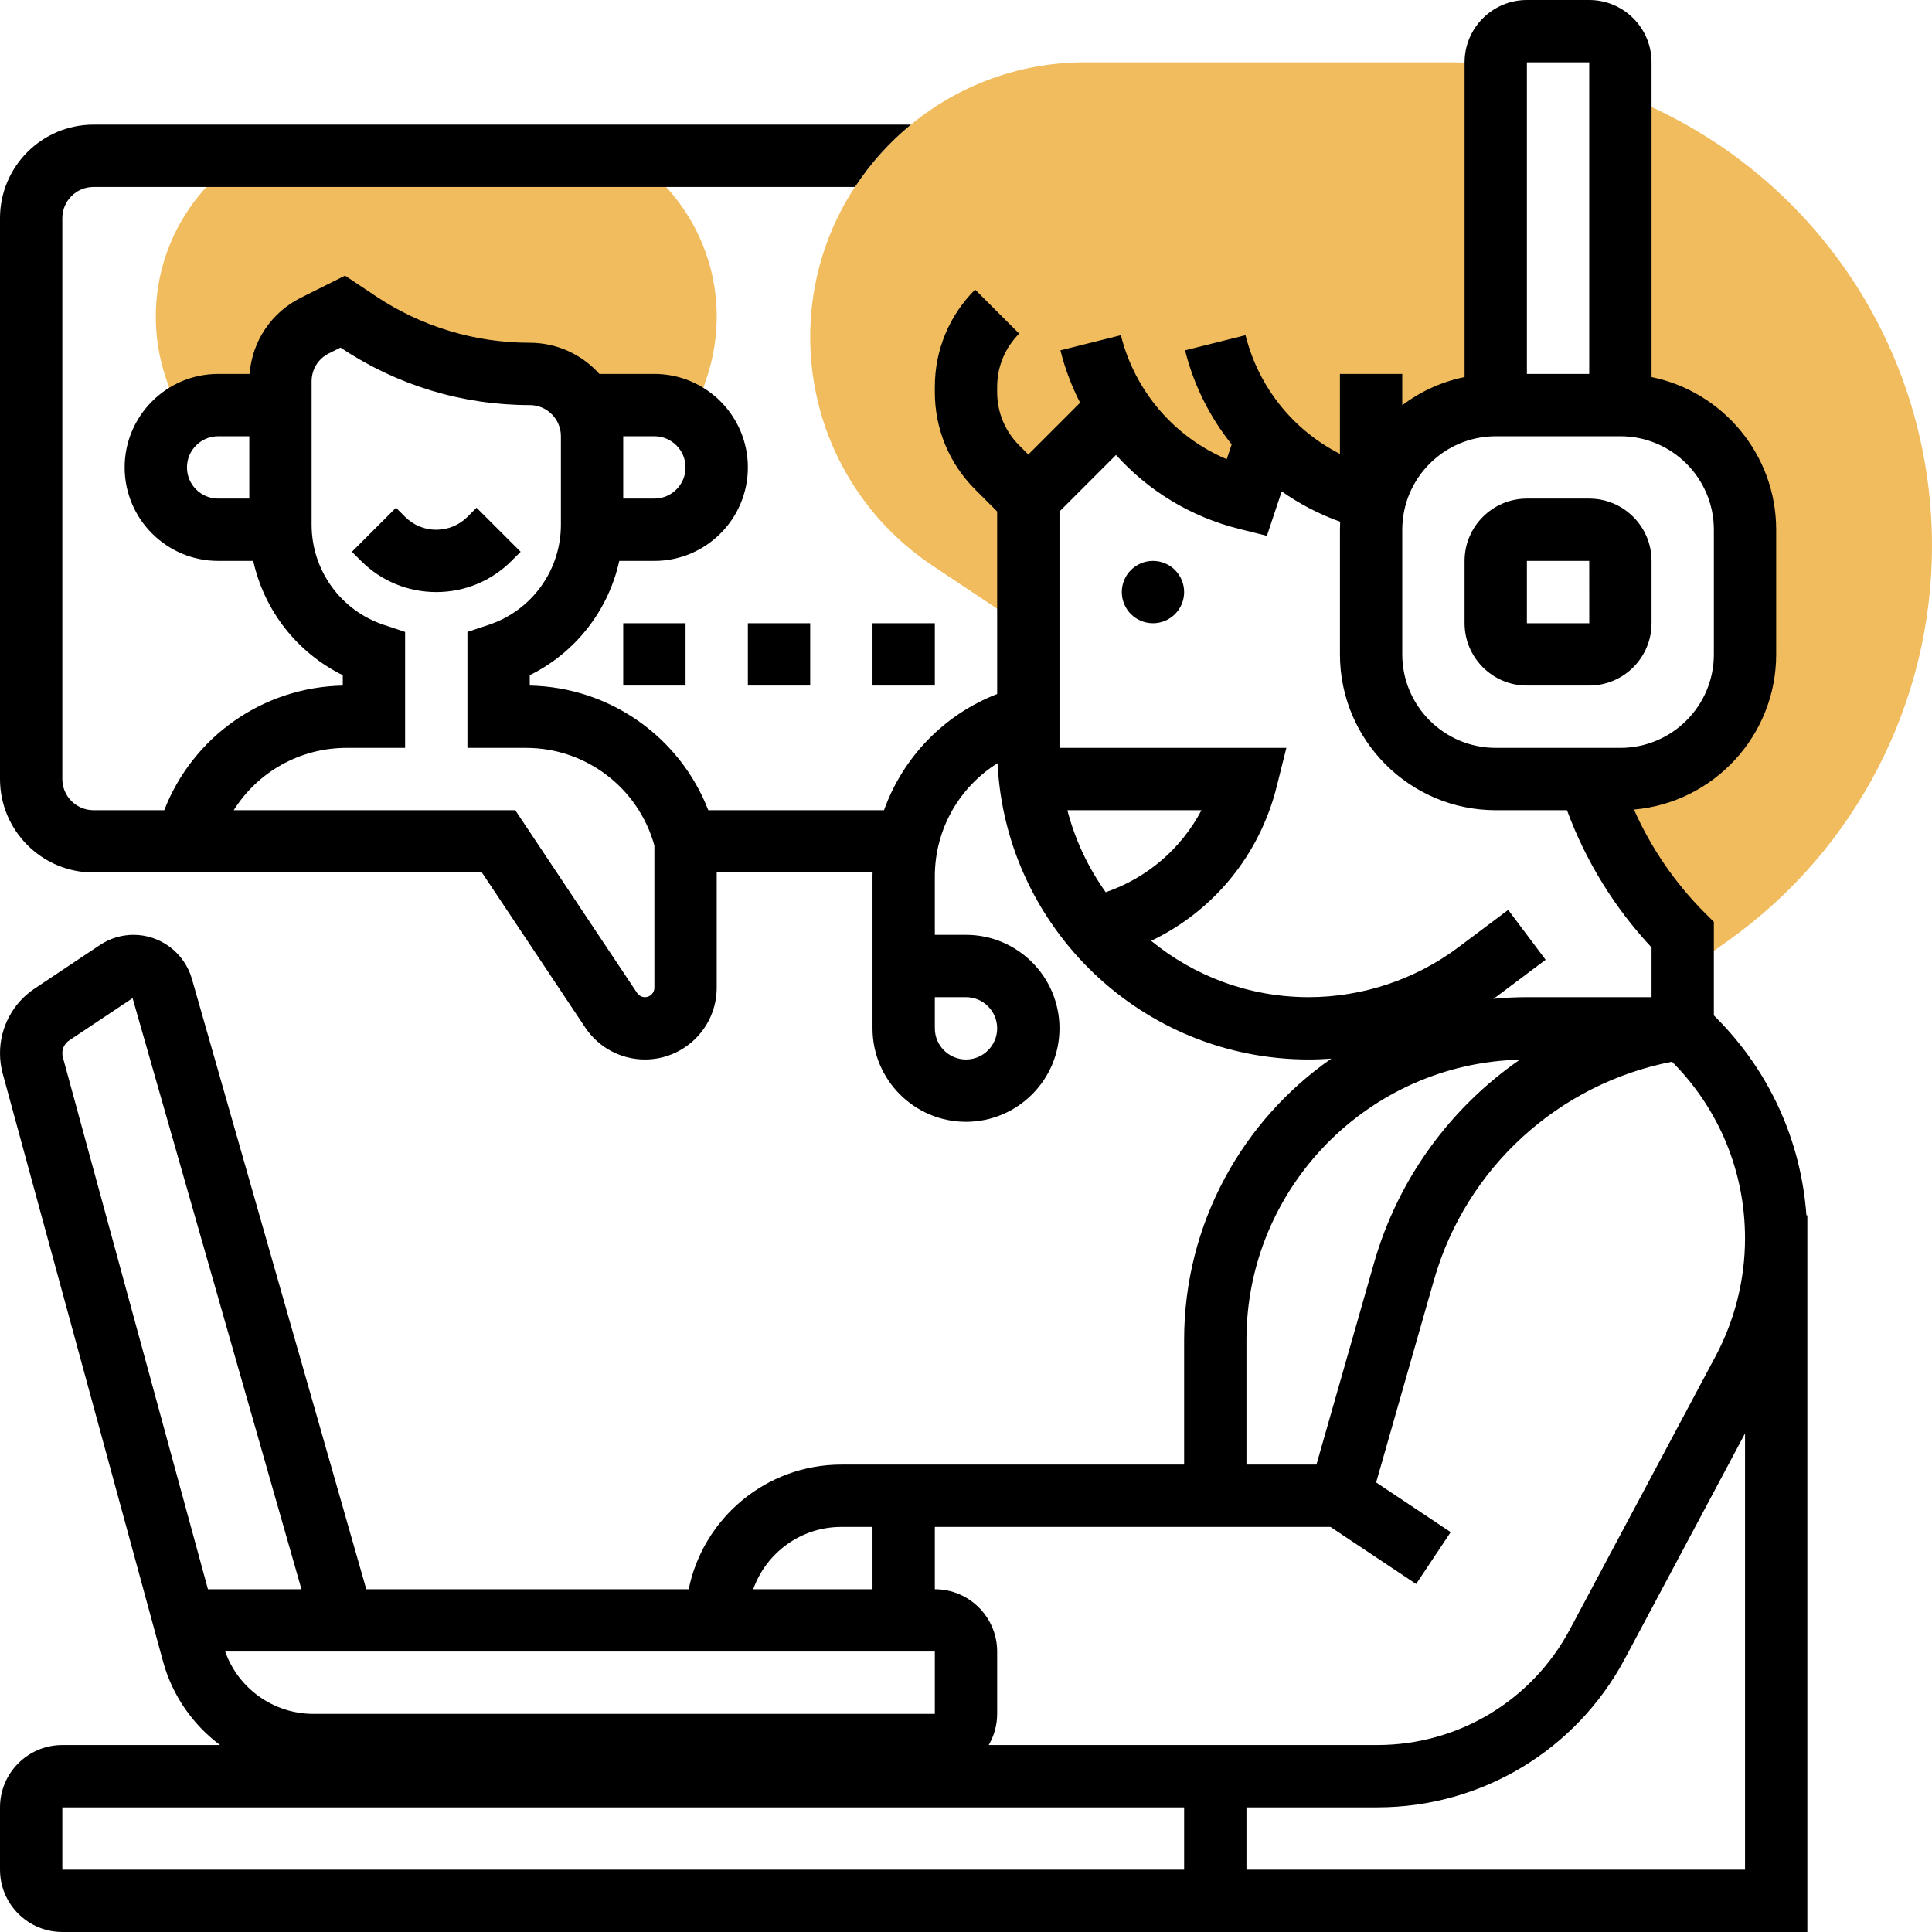
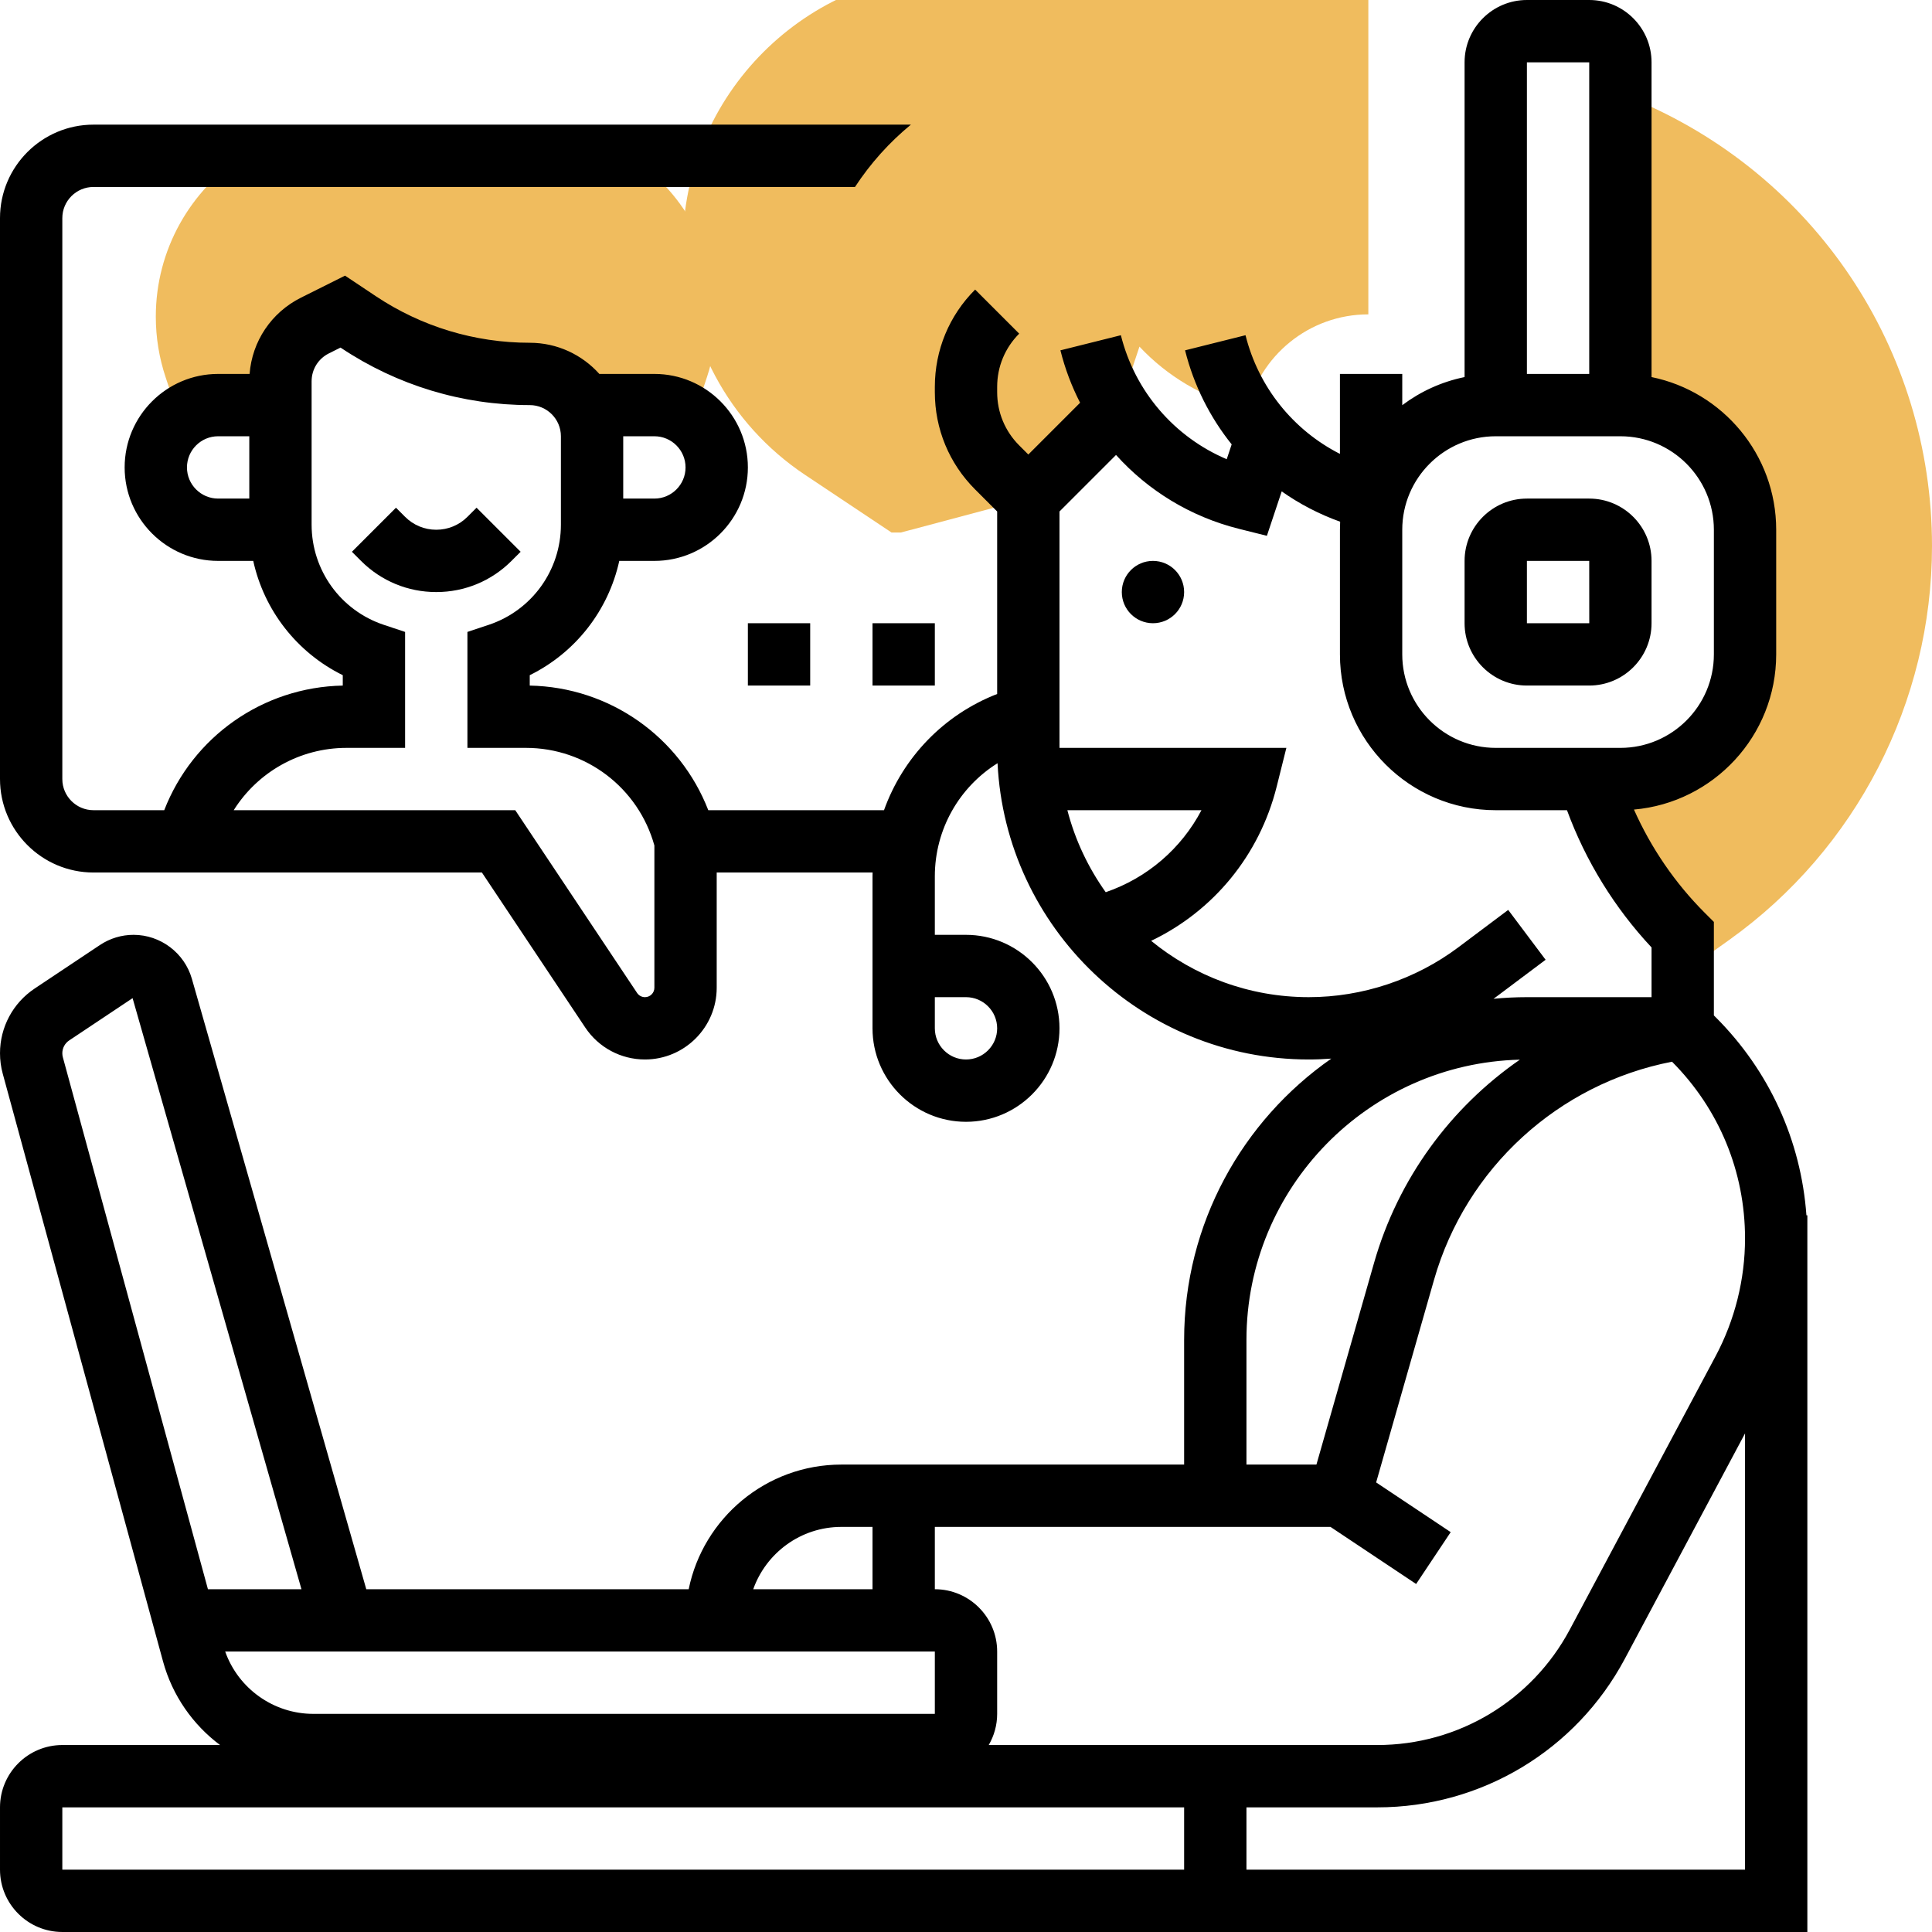
<svg xmlns="http://www.w3.org/2000/svg" id="_x30_1" enable-background="new 0 0 496 496" height="512" viewBox="0 0 496 496" width="512">
  <g>
    <g>
      <path d="m40 81.298c0 5.308.851 10.552 2.53 15.59l3.53 10.588c2.731-2.17 6.18-3.476 9.94-3.476h16v-6.111c0-6.06 3.424-11.601 8.845-14.311l7.155-3.578 4.031 2.687c13.021 8.681 28.32 13.313 43.969 13.313 5.919 0 11.074 3.222 13.842 8h.014 18.144c3.76 0 7.21 1.306 9.941 3.477l3.53-10.589c1.678-5.037 2.529-10.282 2.529-15.59 0-17.275-8.939-32.492-22.426-41.298h-99.148c-13.488 8.806-22.426 24.024-22.426 41.298z" fill="#f0bc5e" />
    </g>
    <g>
      <g>
-         <path d="m264 128 23.292-23.292c7.459 11.429 19.045 19.876 32.708 23.292l5.24-15.72c7.099 7.567 16.323 13.111 26.76 15.72 0 0 .756.972.777 1 3.194-14.305 15.955-25 31.223-25v-87.4c-4.033-.393-8.131-.6-12.201-.6h-93.266c-38.892 0-70.533 31.641-70.533 70.533 0 23.637 11.742 45.576 31.409 58.687l22.169 14.78h2.422z" fill="#f0bc5e" />
+         <path d="m264 128 23.292-23.292l5.24-15.72c7.099 7.567 16.323 13.111 26.76 15.72 0 0 .756.972.777 1 3.194-14.305 15.955-25 31.223-25v-87.4c-4.033-.393-8.131-.6-12.201-.6h-93.266c-38.892 0-70.533 31.641-70.533 70.533 0 23.637 11.742 45.576 31.409 58.687l22.169 14.78h2.422z" fill="#f0bc5e" />
      </g>
      <g>
        <path d="m419.047 25.305-.532-.219-2.515-.634v79.548c17.673 0 32 14.327 32 32v32c0 17.673-14.327 32-32 32h-8l.845 2.534c4.705 14.117 12.633 26.944 23.155 37.466v9.832l11.989-8.564c32.568-23.263 52.011-61.045 52.011-101.067 0-50.554-30.206-95.653-76.953-114.896z" fill="#f0bc5e" />
      </g>
    </g>
    <g>
      <path d="m392 176h16c8.822 0 16-7.178 16-16v-16c0-8.822-7.178-16-16-16h-16c-8.822 0-16 7.178-16 16v16c0 8.822 7.178 16 16 16zm0-32h16l.01 16s-.003 0-.01 0h-16z" />
      <circle cx="296" cy="152" r="8" />
      <path d="m463.761 312c-1.395-19.203-9.518-37.071-23.27-50.823l-.491-.491v-24l-2.343-2.343c-7.611-7.612-13.797-16.662-18.173-26.504 20.429-1.772 36.516-18.957 36.516-39.839v-32c0-19.317-13.764-35.479-32-39.195v-80.805c0-8.822-7.178-16-16-16h-16c-8.822 0-16 7.178-16 16v80.805c-5.909 1.204-11.346 3.716-16 7.217v-8.022h-16v20.526c-11.966-6.085-20.895-17.09-24.239-30.466l-15.522 3.881c2.248 8.992 6.385 17.18 11.967 24.143l-1.27 3.81c-13.434-5.703-23.563-17.385-27.175-31.834l-15.522 3.881c1.182 4.728 2.891 9.232 5.052 13.455l-13.291 13.291-2.343-2.343c-3.648-3.648-5.657-8.498-5.657-13.657v-1.373c0-5.159 2.009-10.009 5.657-13.657l-11.313-11.313c-6.671 6.669-10.344 15.537-10.344 24.969v1.373c0 9.433 3.673 18.3 10.343 24.97l5.657 5.657v46.851c-13.711 5.325-24.207 16.317-29.051 29.835h-45.113c-7.309-18.821-25.29-31.594-45.836-31.991v-2.667c11.774-5.806 20.191-16.641 22.986-29.342h9.014c13.234 0 24-10.766 24-24s-10.766-24-24-24h-14.131c-4.397-4.906-10.778-8-17.869-8-14.116 0-27.786-4.139-39.532-11.97l-7.894-5.262-11.308 5.654c-7.615 3.809-12.54 11.198-13.188 19.579h-8.078c-13.234 0-24 10.766-24 24s10.766 24 24 24h9.014c2.795 12.701 11.212 23.536 22.986 29.342v2.667c-20.546.396-38.527 13.17-45.836 31.991h-18.164c-4.411 0-8-3.589-8-8v-144c0-4.411 3.589-8 8-8h195.501c3.953-6.035 8.794-11.437 14.353-16h-209.854c-13.233 0-24 10.766-24 24v144c0 13.234 10.767 24 24 24h99.718l26.531 39.797c3.425 5.137 9.155 8.203 15.328 8.203 10.158 0 18.422-8.264 18.422-18.422v-29.578h40.021c-.006.328-.021.655-.021.985v39.015c0 13.234 10.766 24 24 24s24-10.766 24-24-10.766-24-24-24h-8v-15.015c0-12.077 6.282-22.923 16.1-29.046 2.062 42.289 37.109 76.061 79.901 76.061 1.932 0 3.862-.082 5.786-.224-22.822 15.915-37.786 42.353-37.786 72.224v32h-88c-19.317 0-35.479 13.764-39.195 32h-82.771l-44.773-156.709c-1.9-6.648-8.055-11.291-14.969-11.291-3.083 0-6.069.904-8.636 2.615l-16.769 11.179c-5.565 3.709-8.887 9.917-8.887 16.605 0 1.774.237 3.541.703 5.251l41.147 150.875c2.402 8.808 7.677 16.264 14.638 21.475h-40.488c-8.822 0-16 7.178-16 16v16c0 8.822 7.178 16 16 16h296 8 144v-184zm-295.761-200c4.411 0 8 3.589 8 8s-3.589 8-8 8h-8v-16zm-120 8c0-4.411 3.589-8 8-8h8v16h-8c-4.411 0-8-3.589-8-8zm117.578 136c-.812 0-1.565-.403-2.016-1.079l-31.281-46.921h-72.28c6.135-9.761 16.948-16 28.984-16h15.015v-29.766l-5.47-1.823c-11.083-3.695-18.53-14.026-18.53-25.709v-36.813c0-3.05 1.694-5.792 4.422-7.156l3.003-1.501.168.112c14.383 9.588 31.122 14.656 48.407 14.656 4.411 0 8 3.589 8 8v22.702c0 11.683-7.447 22.015-18.53 25.709l-5.47 1.823v29.766h15.015c15.439 0 28.87 10.263 32.985 25.065v36.513c0 1.336-1.087 2.422-2.422 2.422zm82.422 0c4.411 0 8 3.589 8 8s-3.589 8-8 8-8-3.589-8-8v-8zm160-240v80h-16v-80zm-24 96h32c13.234 0 24 10.766 24 24v32c0 13.234-10.766 24-24 24h-32c-13.234 0-24-10.766-24-24v-29.754-2.246c0-13.234 10.766-24 24-24zm-100.131 117.057c-4.476-6.279-7.862-13.386-9.844-21.057h34.428c-5.178 9.851-13.904 17.385-24.584 21.057zm103.331 4.543-12.799 9.6c-11.006 8.254-24.643 12.8-38.4 12.8-15.339 0-29.431-5.429-40.467-14.46 15.927-7.62 27.809-21.923 32.228-39.599l2.485-9.94h-58.247v-60.687l14.515-14.515c8.235 9.154 19.125 15.857 31.545 18.963l7.187 1.797 3.802-11.406c4.579 3.224 9.615 5.854 15.004 7.784-.035.683-.053 1.371-.053 2.063v32c0 22.056 17.944 40 40 40h18.288c4.789 13.029 12.226 25.102 21.712 35.235v12.765h-32c-2.896 0-5.758.145-8.583.419.193-.142.392-.276.584-.419l12.8-9.6zm-67.2 110.4c0-39.095 31.325-70.988 70.191-71.954-17.784 12.308-31.253 30.552-37.424 52.148l-14.802 51.806h-17.965zm-104 48h8v16h-30.624c3.303-9.311 12.195-16 22.624-16zm24 32v16h-159.559c-10.201 0-19.266-6.496-22.627-16zm-223.861-152.561c-.092-.338-.139-.688-.139-1.04 0-1.326.659-2.556 1.762-3.292l16.277-10.852 43.355 151.745h-24.011zm223.861 136.561v-16h101.578l21.984 14.656 8.875-13.313-19.141-12.761 14.856-51.993c8.213-28.748 31.963-50.369 61.105-56.019 12.088 12.13 18.743 28.235 18.743 45.364 0 10.511-2.614 20.968-7.561 30.243l-37.427 70.177c-9.753 18.286-28.687 29.646-49.412 29.646h-49.6-50.165c1.368-2.357 2.165-5.084 2.165-8v-16c0-8.822-7.178-16-16-16zm64 72h-288v-16h288zm16 0v-16h33.6c26.646 0 50.99-14.606 63.529-38.118l30.871-57.882v112z" />
      <path d="m133.657 141.657-11.313-11.313-2.344 2.343c-2.137 2.137-4.978 3.313-8 3.313s-5.863-1.177-8-3.313l-2.343-2.343-11.313 11.313 2.343 2.343c5.159 5.159 12.018 8 19.313 8s14.155-2.841 19.313-8z" />
-       <path d="m160 160h16v16h-16z" />
      <path d="m192 160h16v16h-16z" />
      <path d="m224 160h16v16h-16z" />
    </g>
  </g>
</svg>